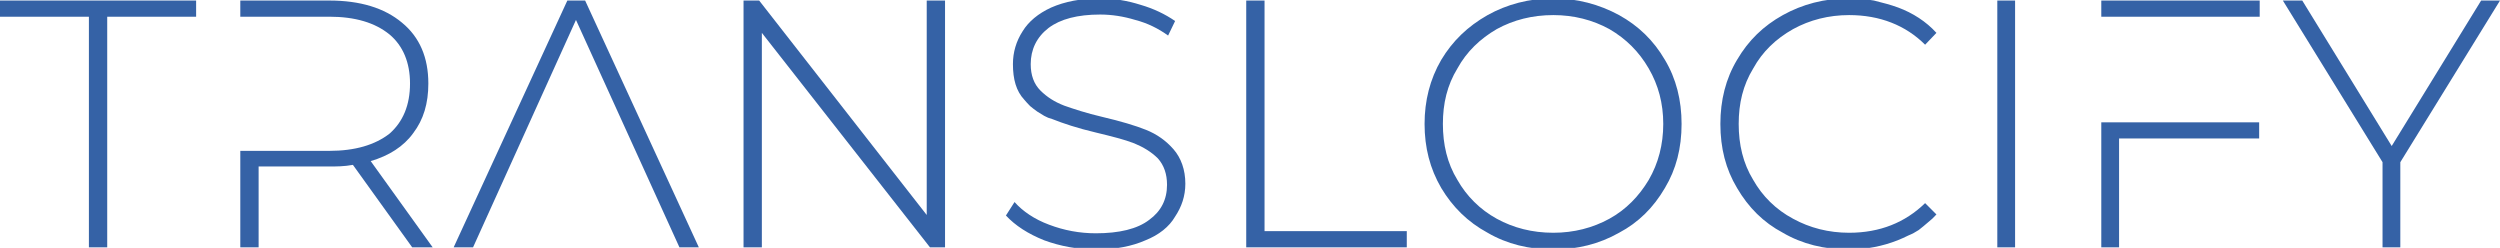
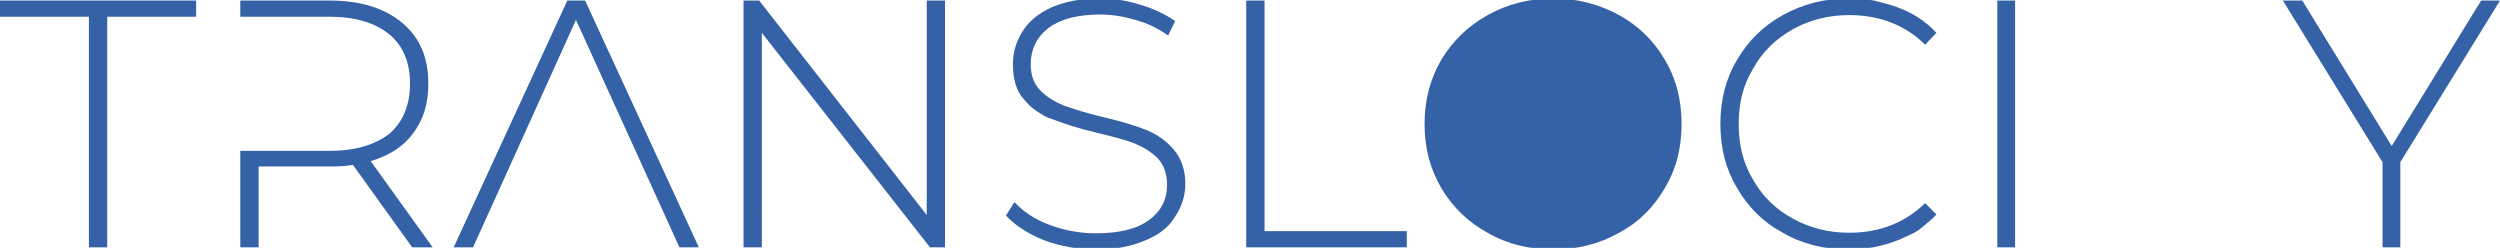
<svg xmlns="http://www.w3.org/2000/svg" version="1.2" viewBox="0 0 464 46">
  <path fill="#3562a6" d="M16.5 3.1v42.8h3.4V3.1h16.5v-3H0v3z" />
  <path fill="#3562a6" d="M68.8 29.9c3.4-1 6.1-2.7 7.9-5.2 1.9-2.5 2.8-5.5 2.8-9.2 0-4.8-1.6-8.6-4.9-11.3Q69.7.1 61.1.1H44.6v3h16.5c4.8 0 8.5 1.1 11.2 3.3 2.5 2.1 3.8 5.2 3.8 9.1 0 4-1.3 7.1-3.8 9.3-2.7 2.1-6.4 3.2-11.2 3.2H44.6v17.9H48v-15h13.1c1.3 0 2.8 0 4.4-.3l11 15.3h3.8z" />
  <path fill="#3562a6" d="M108.6.1h-3.3L84.2 45.9h3.6l19.1-42.2 19.2 42.2h3.6z" />
  <path fill="#3562a6" d="M175.4.1H172v39.8L140.9.1H138v45.8h3.4V6.1l31.2 39.8h2.8z" />
  <path fill="#3562a6" d="M193.8 44.6c3 1.1 6.2 1.7 9.7 1.7 3.6 0 6.6-.6 9.1-1.7 2.5-1 4.4-2.5 5.5-4.4 1.2-1.8 1.9-3.8 1.9-6.1 0-2.6-.8-4.8-2.2-6.4q-2.1-2.4-5.1-3.6-3-1.2-8.1-2.4c-3-.7-5.4-1.5-7.1-2.1-1.8-.7-3.2-1.6-4.4-2.8q-1.8-1.8-1.8-4.9c0-2.7 1.1-5 3.3-6.7q3.3-2.5 9.6-2.5 3.2 0 6.5 1c2.3.6 4.3 1.6 6.1 2.9l1.3-2.7c-1.9-1.3-4-2.3-6.4-3q-3.8-1.2-7.5-1.2c-3.6 0-6.6.6-9.1 1.7-2.4 1.1-4.2 2.6-5.3 4.4q-1.8 2.8-1.8 6.1c0 2.8.6 5 2.1 6.6q.5.6 1.1 1.2.6.5 1.3 1 .6.4 1.3.8.7.4 1.5.6c2 .8 4.7 1.7 8.1 2.5 2.9.7 5.3 1.3 7.1 2 1.7.7 3.2 1.6 4.4 2.8q1.7 1.9 1.7 4.9 0 4.1-3.3 6.5c-2.2 1.7-5.6 2.5-9.9 2.5q-4.5 0-8.7-1.6c-2.7-1-4.9-2.5-6.4-4.2l-1.6 2.5q2.6 2.8 7.1 4.6z" />
  <path fill="#3562a6" d="M231.3.1v45.8h29.8v-3h-26.4V.1z" />
-   <path fill="#3562a6" fill-rule="evenodd" d="M267.5 34.9c-2.1-3.6-3.1-7.5-3.1-11.9 0-4.3 1-8.3 3.1-11.9 2.1-3.5 4.9-6.2 8.6-8.3 3.6-2 7.7-3.1 12.2-3.1 4.4 0 8.5 1.1 12.2 3.1 3.6 2 6.4 4.7 8.5 8.3 2.1 3.5 3.1 7.5 3.1 11.9 0 4.5-1 8.4-3.1 11.9-2.1 3.6-4.9 6.4-8.5 8.3-3.7 2.1-7.8 3.1-12.2 3.1-4.5 0-8.6-1-12.2-3.1-3.7-2-6.5-4.8-8.6-8.3zm38.5-1.5c1.8-3.1 2.7-6.6 2.7-10.4 0-3.8-.9-7.2-2.7-10.3-1.8-3.1-4.2-5.5-7.3-7.3-3.1-1.7-6.6-2.6-10.4-2.6-3.9 0-7.4.9-10.5 2.6-3.1 1.8-5.6 4.2-7.3 7.3-1.9 3.1-2.7 6.5-2.7 10.3 0 3.8.8 7.3 2.7 10.4 1.7 3 4.2 5.5 7.3 7.2 3.1 1.7 6.6 2.6 10.5 2.6 3.8 0 7.3-.9 10.4-2.6 3.1-1.7 5.5-4.2 7.3-7.2z" />
+   <path fill="#3562a6" fill-rule="evenodd" d="M267.5 34.9c-2.1-3.6-3.1-7.5-3.1-11.9 0-4.3 1-8.3 3.1-11.9 2.1-3.5 4.9-6.2 8.6-8.3 3.6-2 7.7-3.1 12.2-3.1 4.4 0 8.5 1.1 12.2 3.1 3.6 2 6.4 4.7 8.5 8.3 2.1 3.5 3.1 7.5 3.1 11.9 0 4.5-1 8.4-3.1 11.9-2.1 3.6-4.9 6.4-8.5 8.3-3.7 2.1-7.8 3.1-12.2 3.1-4.5 0-8.6-1-12.2-3.1-3.7-2-6.5-4.8-8.6-8.3zm38.5-1.5z" />
  <path fill="#3562a6" d="M330.9 43.2c3.6 2.1 7.7 3.1 12.2 3.1 3.3 0 6.3-.6 9.1-1.7q1-.4 2-.9 1-.4 1.9-1 .9-.7 1.7-1.4.9-.7 1.6-1.5l-2.1-2.1c-3.7 3.6-8.4 5.5-14.1 5.5-3.8 0-7.3-.9-10.4-2.6-3.2-1.7-5.7-4.2-7.4-7.2-1.9-3.1-2.7-6.6-2.7-10.4 0-3.8.8-7.2 2.7-10.3 1.7-3.1 4.2-5.5 7.4-7.3 3.1-1.7 6.6-2.6 10.4-2.6 5.7 0 10.5 1.9 14.1 5.5l2.1-2.2c-1.9-2.1-4.4-3.7-7.1-4.7q-1.1-.4-2.2-.7-1.2-.3-2.3-.6-1.2-.2-2.3-.3-1.2-.1-2.4-.1c-4.5 0-8.6 1.1-12.2 3.1-3.6 2-6.4 4.7-8.5 8.3-2.1 3.5-3.1 7.5-3.1 11.9 0 4.5 1 8.4 3.1 11.9 2.1 3.6 4.9 6.4 8.5 8.3z" />
  <path fill="#3562a6" d="M370.7.1v45.8h3.3V.1z" />
-   <path fill="#3562a6" d="M390 .1v3h29.4v-3zm0 45.8h3.3V25.7h26v-3H390z" />
  <path fill="#3562a6" d="M445.5 30.1 464 .1h-3.5l-16.6 27-16.6-27h-3.6l18.5 30v15.8h3.3z" />
</svg>